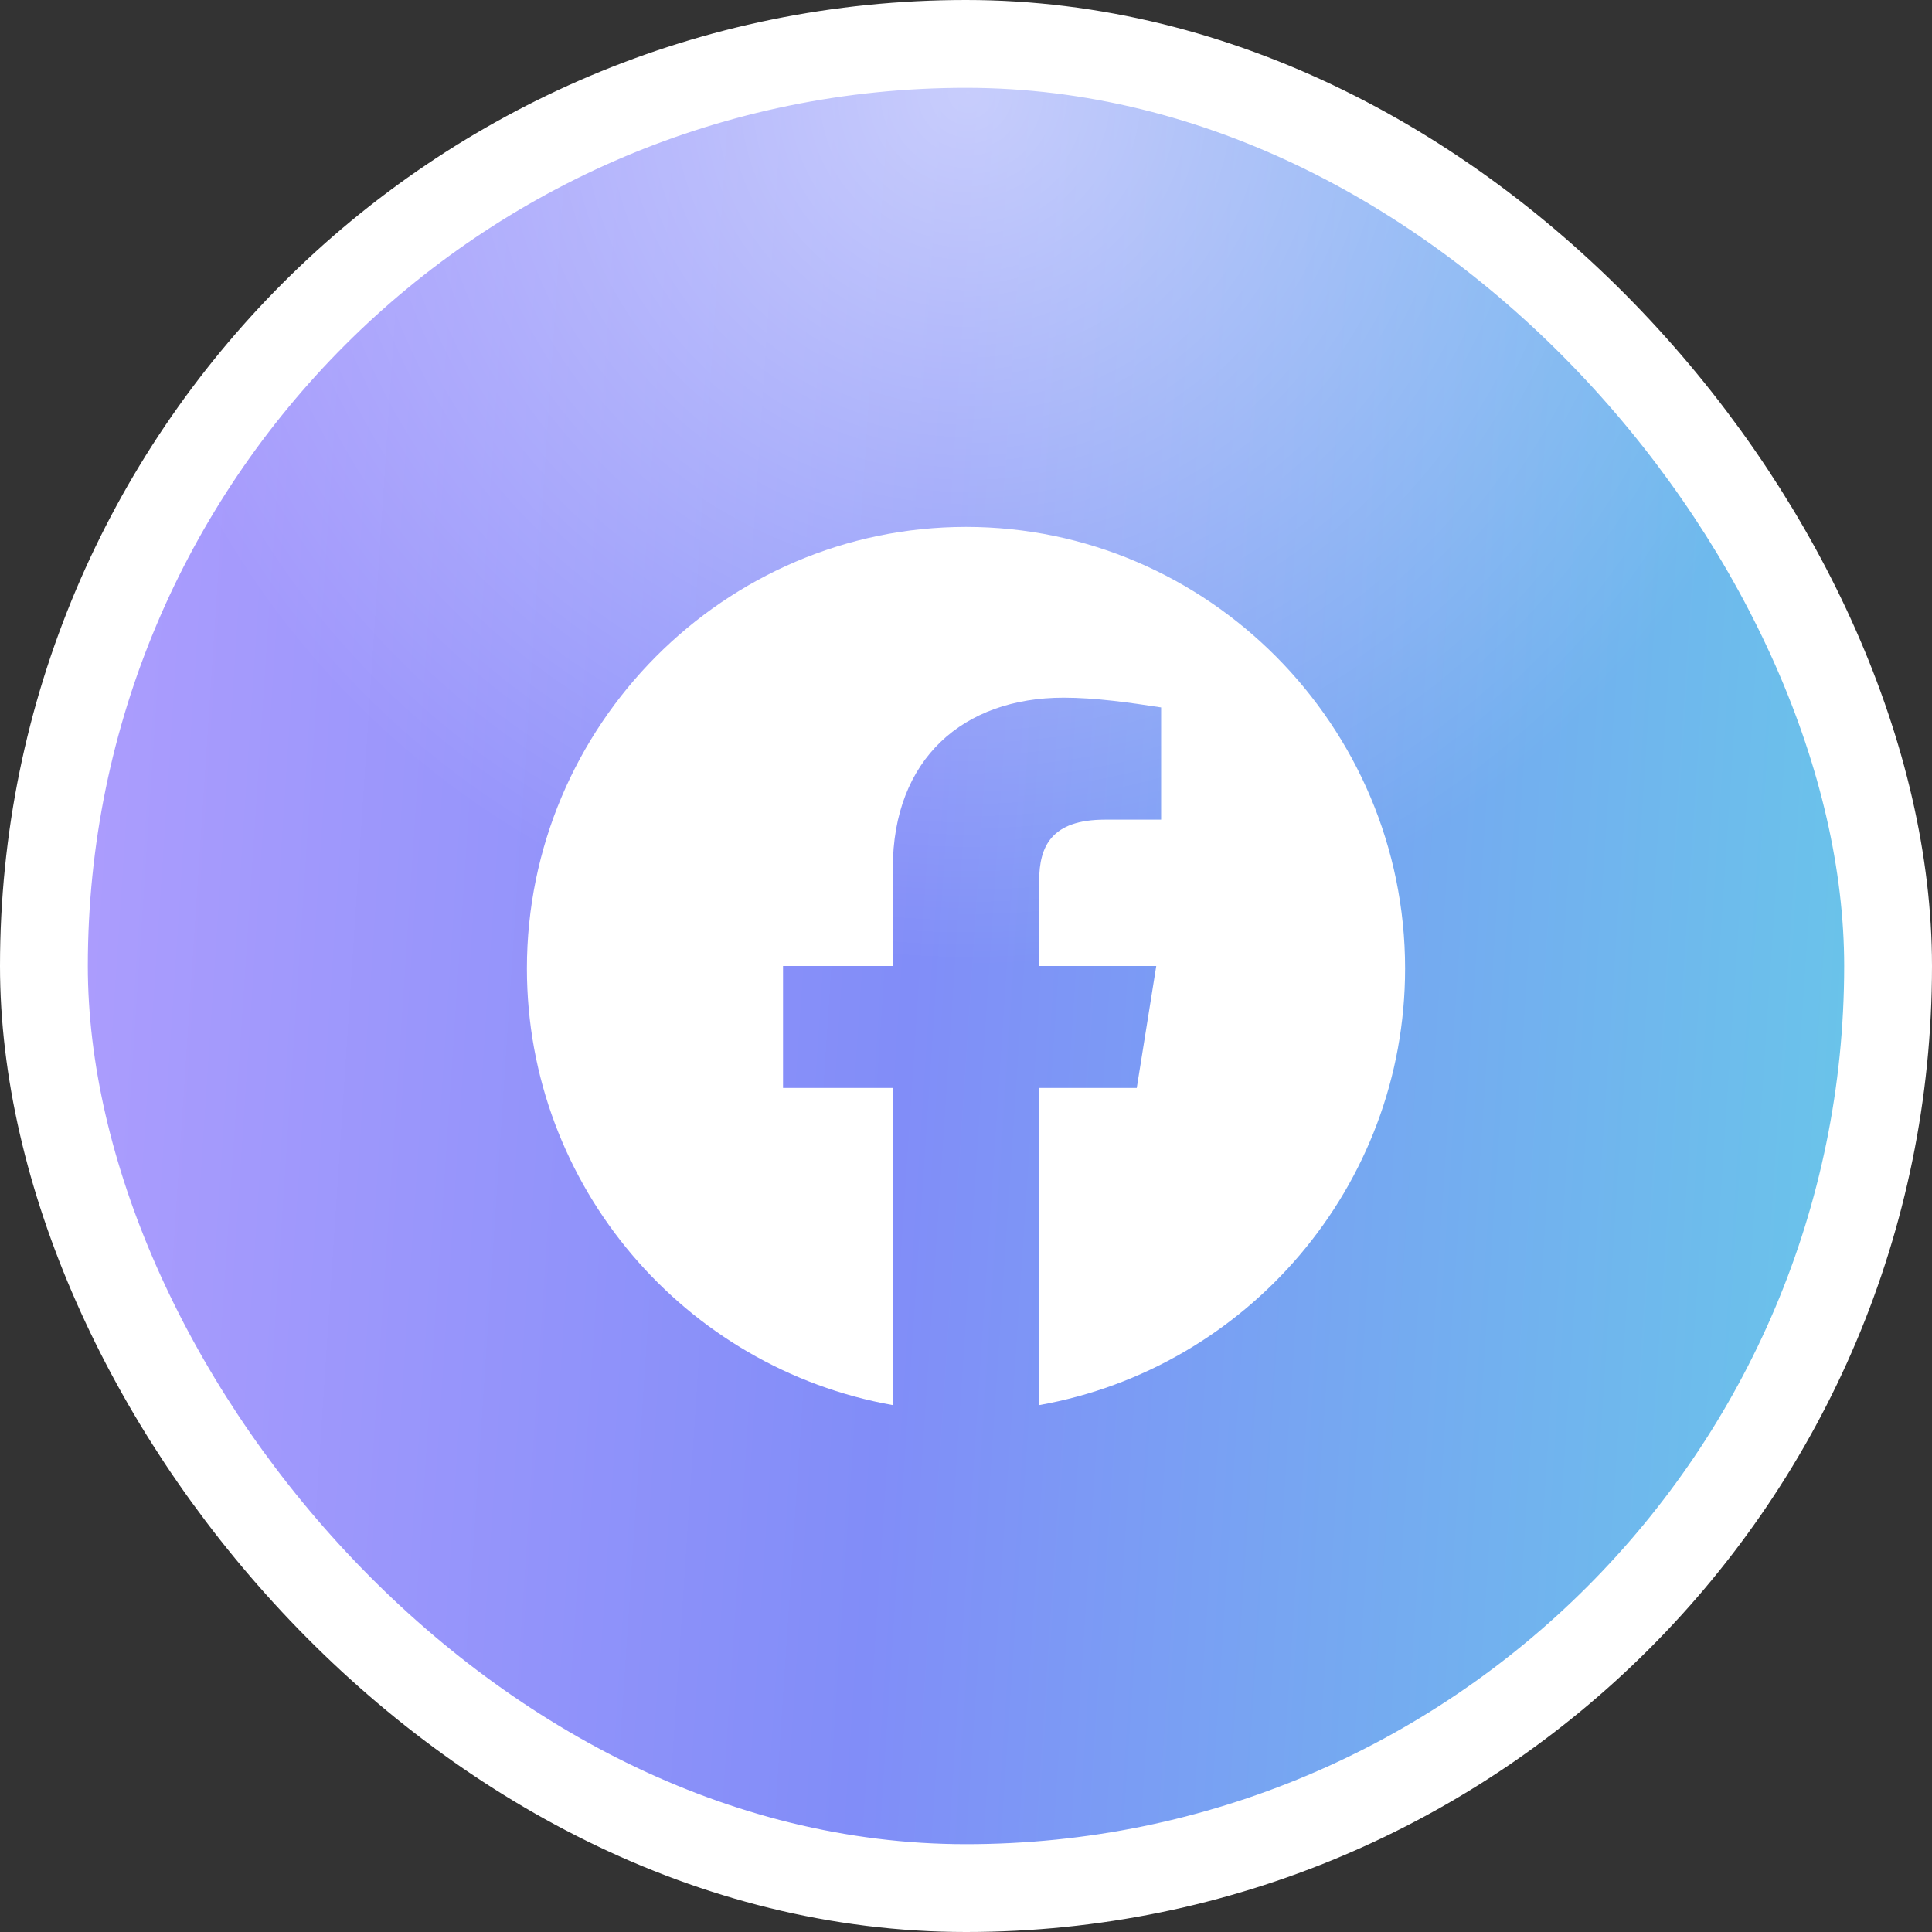
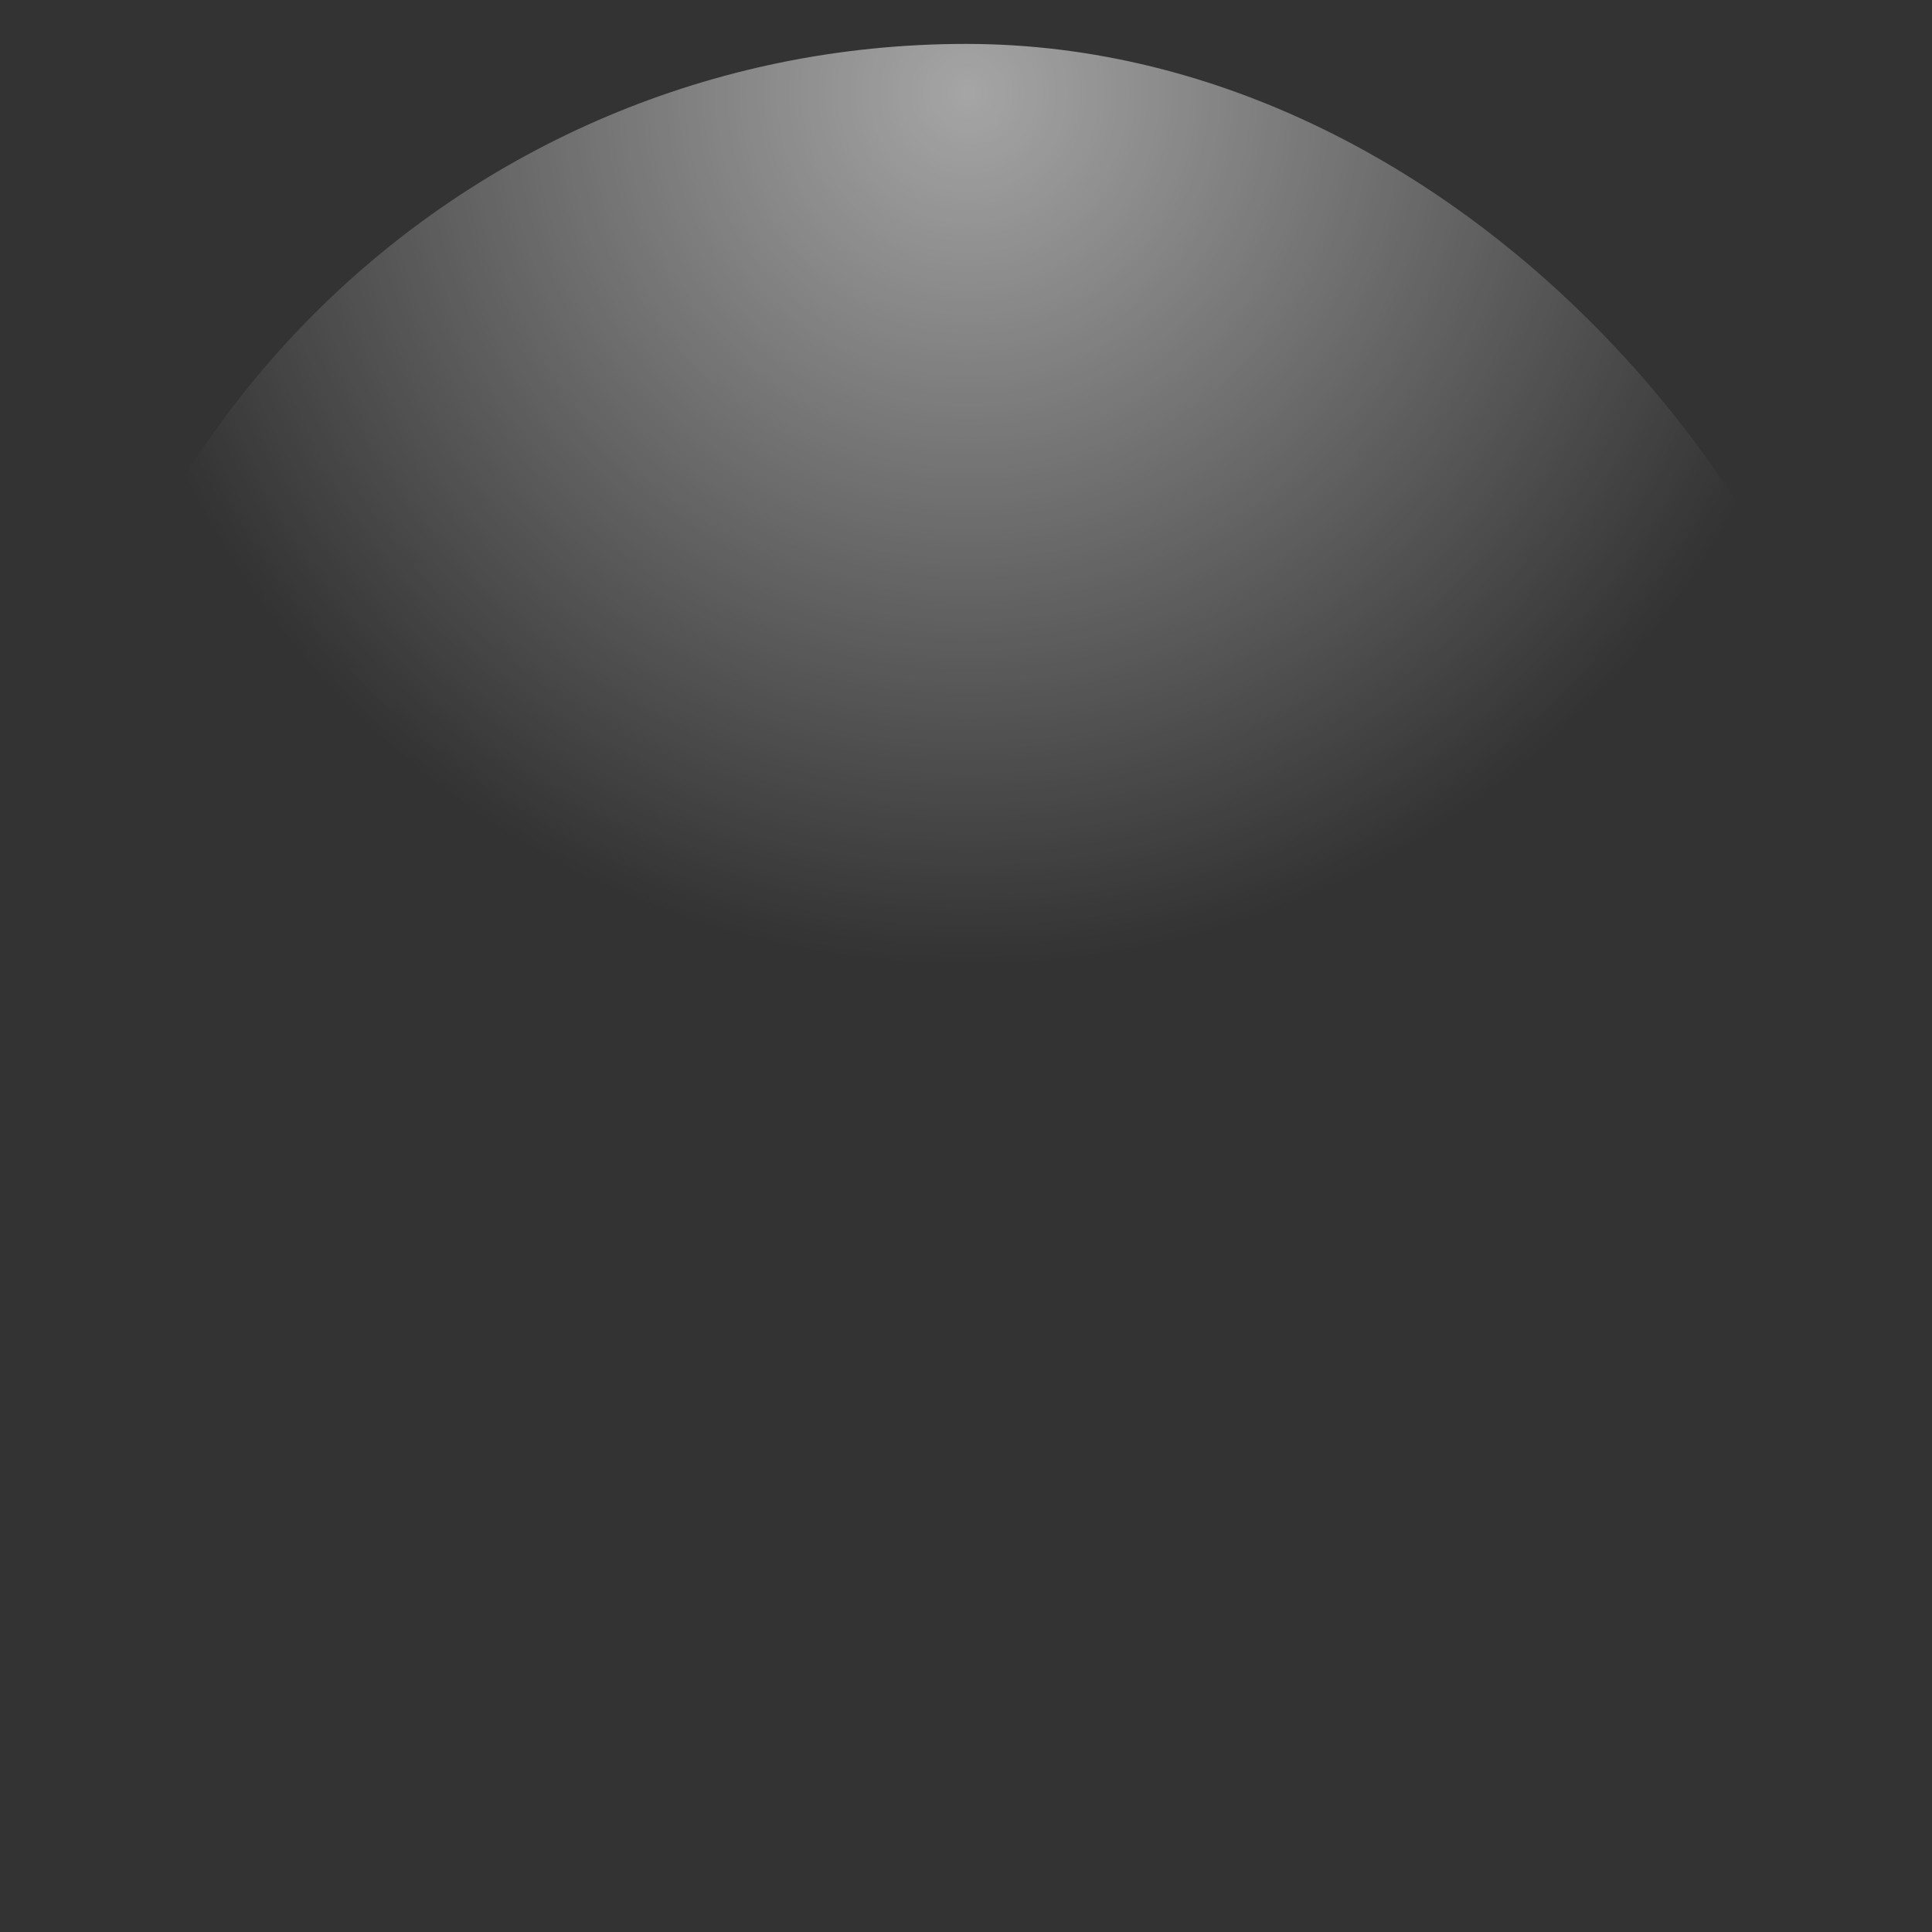
<svg xmlns="http://www.w3.org/2000/svg" width="44" height="44" viewBox="0 0 44 44" fill="none">
  <rect x="0" y="0" width="44" height="44" fill="#333333" stroke="none" />
-   <rect x="1" y="1" width="42" height="42" rx="21" fill="url(#paint0_linear_1617_2296)" />
  <rect x="1" y="1" width="42" height="42" rx="21" fill="url(#paint1_radial_1617_2296)" fill-opacity="0.56" />
-   <path fill-rule="evenodd" clip-rule="evenodd" d="M12 22.056C12 27.027 15.611 31.162 20.333 32V24.777H17.833V22H20.333V19.777C20.333 17.277 21.944 15.889 24.223 15.889C24.944 15.889 25.723 16 26.444 16.111V18.667H25.167C23.944 18.667 23.667 19.277 23.667 20.056V22H26.333L25.889 24.777H23.667V32C28.389 31.162 32 27.028 32 22.056C32 16.525 27.5 12 22 12C16.5 12 12 16.525 12 22.056Z" fill="white" />
-   <rect x="1" y="1" width="42" height="42" rx="21" stroke="white" stroke-width="2" />
  <defs>
    <linearGradient id="paint0_linear_1617_2296" x1="2" y1="-79.25" x2="53.327" y2="-75.847" gradientUnits="userSpaceOnUse">
      <stop stop-color="#BAA2FF" />
      <stop offset="0.494" stop-color="#818DF8" />
      <stop offset="1" stop-color="#65CFE7" />
    </linearGradient>
    <radialGradient id="paint1_radial_1617_2296" cx="0" cy="0" r="1" gradientUnits="userSpaceOnUse" gradientTransform="translate(22.046 2) rotate(90) scale(20)">
      <stop stop-color="white" />
      <stop offset="1" stop-color="white" stop-opacity="0" />
    </radialGradient>
  </defs>
</svg>